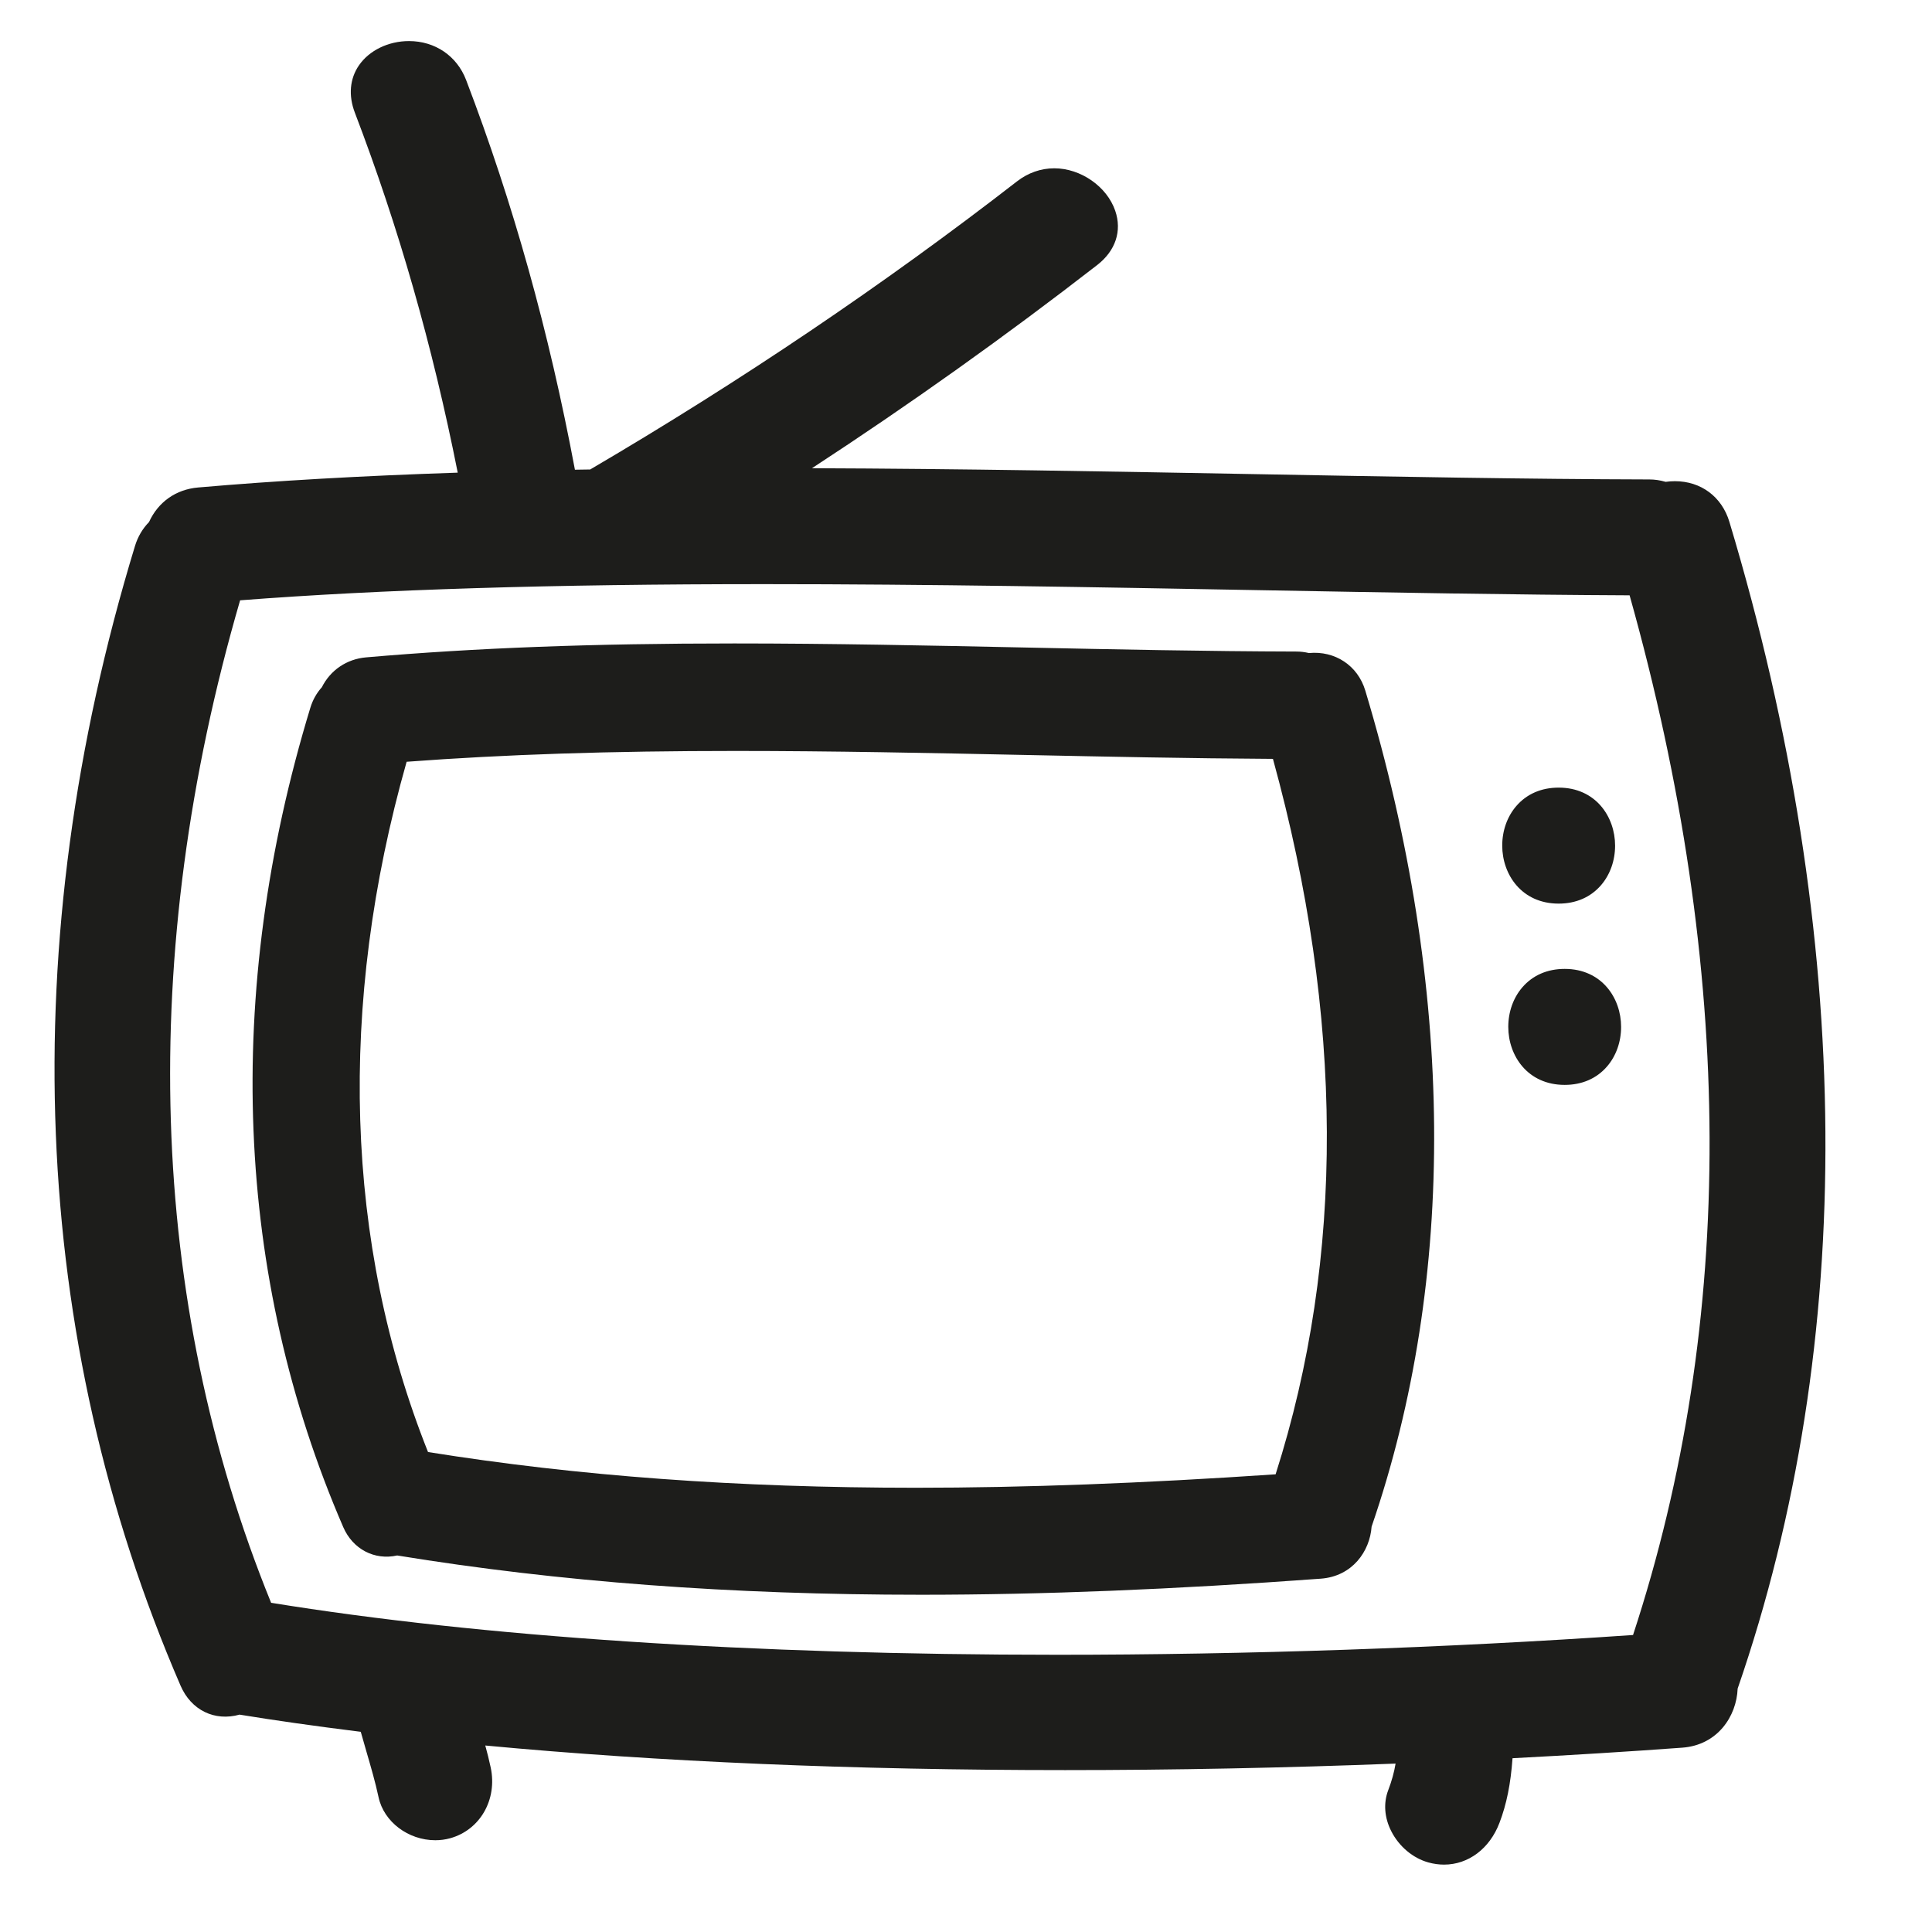
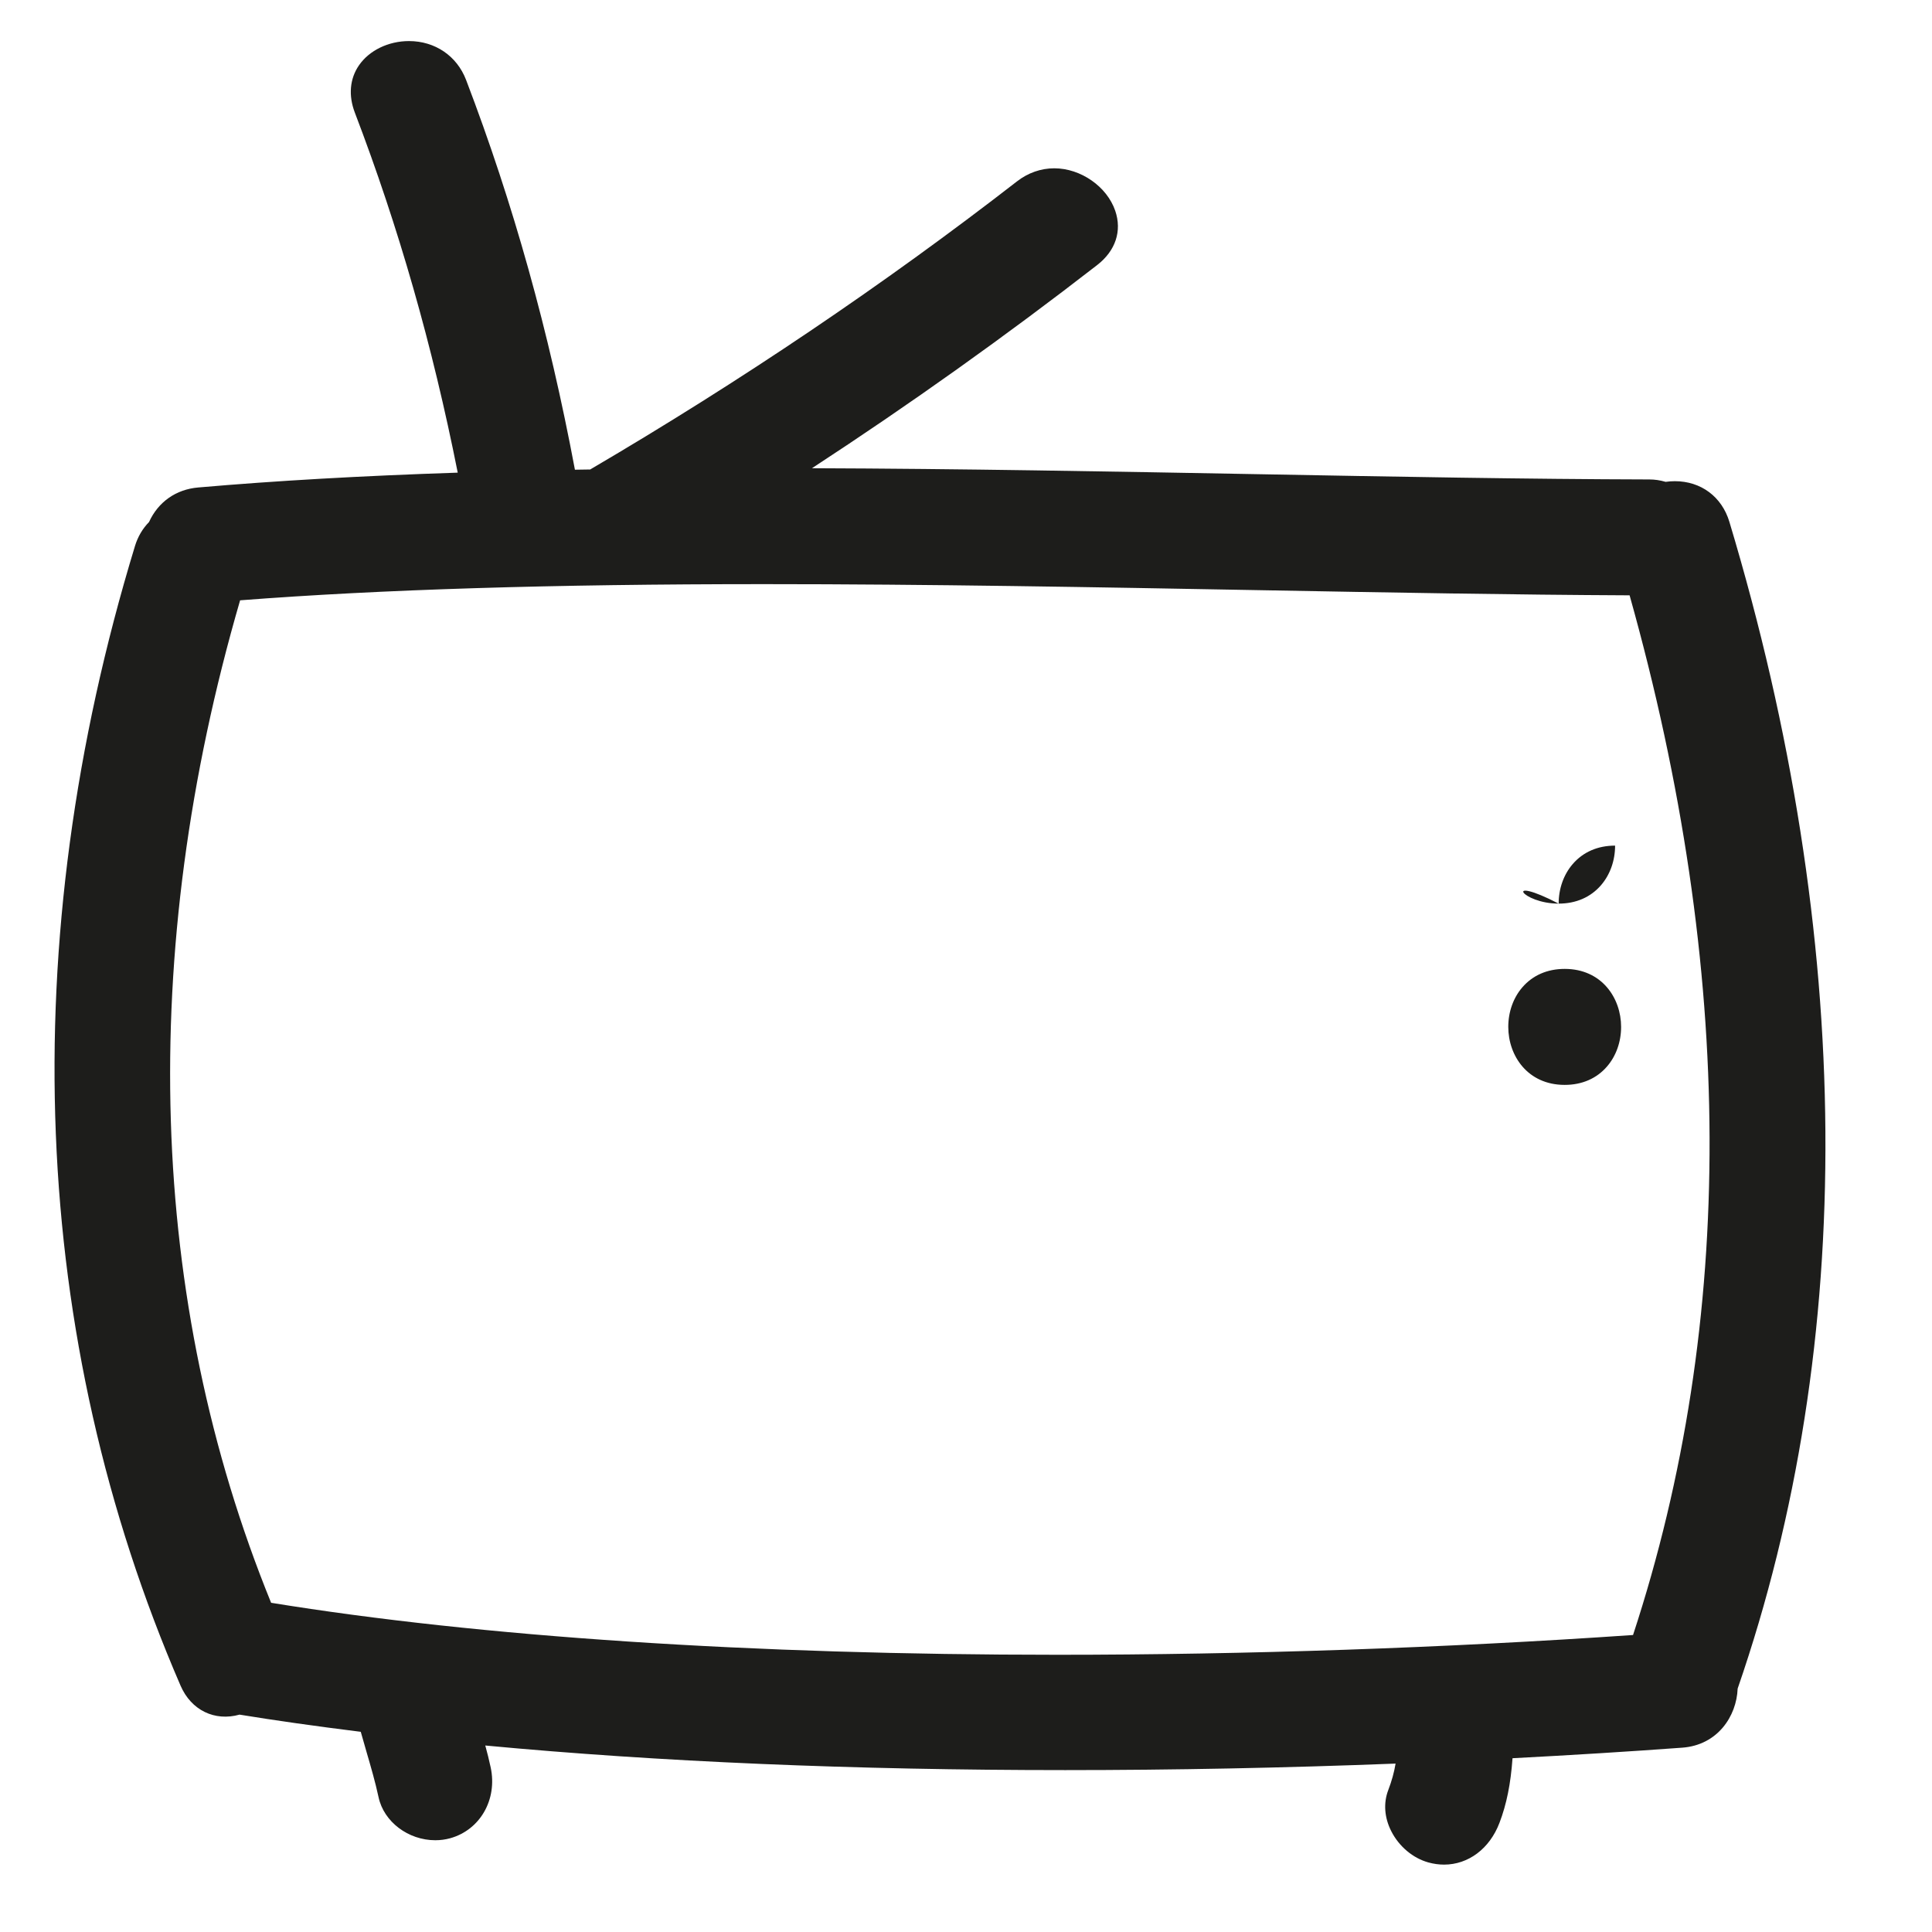
<svg xmlns="http://www.w3.org/2000/svg" version="1.1" id="Capa_1" x="0px" y="0px" width="100px" height="100px" viewBox="0 0 100 100" style="enable-background:new 0 0 100 100;" xml:space="preserve">
  <g>
    <path style="fill:#1D1D1B;" d="M12.399,88.749c1.83,0.299,3.887,0.591,6.274,0.889c0.098,0.353,0.2,0.704,0.302,1.055   c0.222,0.762,0.452,1.549,0.619,2.33c0.271,1.27,1.534,2.227,2.938,2.227c0.261,0,0.518-0.034,0.762-0.101   c1.554-0.428,2.458-2.003,2.104-3.665c-0.083-0.39-0.181-0.774-0.28-1.137c8.974,0.845,19.068,1.273,30.018,1.273   c5.591,0,11.341-0.113,17.099-0.337c-0.077,0.46-0.198,0.896-0.382,1.379c-0.253,0.667-0.198,1.419,0.157,2.118   c0.402,0.793,1.123,1.399,1.925,1.62c0.269,0.074,0.541,0.112,0.807,0.112c0,0,0,0,0,0c1.264,0,2.364-0.829,2.871-2.164   c0.367-0.964,0.579-2.009,0.675-3.343c3.076-0.161,6.029-0.344,8.785-0.546c1.825-0.133,2.812-1.623,2.867-3.057   c6.201-17.956,6.053-38.837-0.428-60.393c-0.39-1.297-1.47-2.103-2.82-2.103c-0.16,0-0.32,0.012-0.479,0.034   c-0.291-0.084-0.562-0.124-0.843-0.124c-6.302-0.016-13.123-0.141-20.343-0.274c-7.533-0.138-15.306-0.281-23.001-0.307   c5.064-3.306,10.025-6.839,14.765-10.518c0.951-0.738,1.291-1.762,0.932-2.81c-0.429-1.252-1.785-2.196-3.154-2.196   c-0.692,0-1.359,0.234-1.93,0.677C45.776,14.711,38.345,19.729,30.548,24.3l-0.79,0.012c-1.347-7.176-3.191-13.779-5.633-20.174   c-0.474-1.241-1.606-2.012-2.955-2.012c-1.064,0-2.058,0.481-2.591,1.257c-0.476,0.691-0.551,1.559-0.214,2.442   c2.272,5.947,4.017,12.05,5.327,18.639c-5.019,0.167-9.42,0.419-13.438,0.768c-1.147,0.099-2.067,0.749-2.541,1.789   c-0.335,0.343-0.579,0.758-0.725,1.235c-6.265,20.551-5.45,40.951,2.357,58.992C9.897,88.525,11.113,89.108,12.399,88.749z    M12.428,31.072c7.293-0.563,16.172-0.837,27.126-0.837c8.512,0,17.179,0.158,25.561,0.311c6.823,0.124,13.275,0.242,19.233,0.268   c5.459,19.434,5.519,37.534,0.178,53.814c-9.728,0.669-20.023,1.023-29.796,1.023c-15.804,0-29.867-0.93-40.697-2.691   C7.657,67.301,7.103,49.375,12.428,31.072z" />
-     <path style="fill:#1D1D1B;" d="M20.558,80.511c8.385,1.368,17.258,2.033,27.115,2.033c0,0,0,0,0.001,0   c6.281,0,13.049-0.272,20.689-0.832c1.635-0.12,2.54-1.416,2.631-2.693c4.425-12.884,4.313-27.846-0.327-43.276   c-0.391-1.3-1.571-2.07-2.917-1.941c-0.216-0.052-0.428-0.078-0.644-0.078c-4.685-0.012-9.453-0.112-14.064-0.209   c-4.929-0.104-10.026-0.21-15.042-0.21c-7.338,0-13.392,0.229-19.051,0.72c-1.002,0.087-1.844,0.66-2.29,1.546   c-0.272,0.302-0.471,0.657-0.594,1.059c-4.502,14.769-3.914,29.436,1.702,42.414C18.263,80.189,19.388,80.772,20.558,80.511z    M21.047,39.429c5.091-0.381,10.531-0.56,17.044-0.56c4.982,0,10.054,0.105,14.959,0.208c4.207,0.087,8.548,0.178,12.837,0.202   c3.674,13.359,3.72,25.81,0.138,37.031c-6.899,0.468-13,0.696-18.633,0.696c-9.218,0-17.481-0.605-25.238-1.849   C17.851,64.355,17.468,52.03,21.047,39.429z" />
-     <path style="fill:#1D1D1B;" d="M80.676,46.771c0.898,0,1.657-0.331,2.195-0.956c0.468-0.544,0.726-1.271,0.726-2.046   c0-1.492-1.003-3.002-2.921-3.002c-0.898,0-1.657,0.331-2.195,0.956c-0.468,0.544-0.726,1.271-0.726,2.046   C77.755,45.261,78.758,46.771,80.676,46.771z" />
+     <path style="fill:#1D1D1B;" d="M80.676,46.771c0.898,0,1.657-0.331,2.195-0.956c0.468-0.544,0.726-1.271,0.726-2.046   c-0.898,0-1.657,0.331-2.195,0.956c-0.468,0.544-0.726,1.271-0.726,2.046   C77.755,45.261,78.758,46.771,80.676,46.771z" />
    <path style="fill:#1D1D1B;" d="M80.989,50.15c-0.898,0-1.657,0.331-2.195,0.956c-0.468,0.544-0.726,1.271-0.726,2.046   c0,1.492,1.003,3.002,2.92,3.002c0.898,0,1.657-0.331,2.194-0.956c0.468-0.544,0.726-1.271,0.726-2.046   C83.909,51.661,82.906,50.15,80.989,50.15z" />
  </g>
</svg>